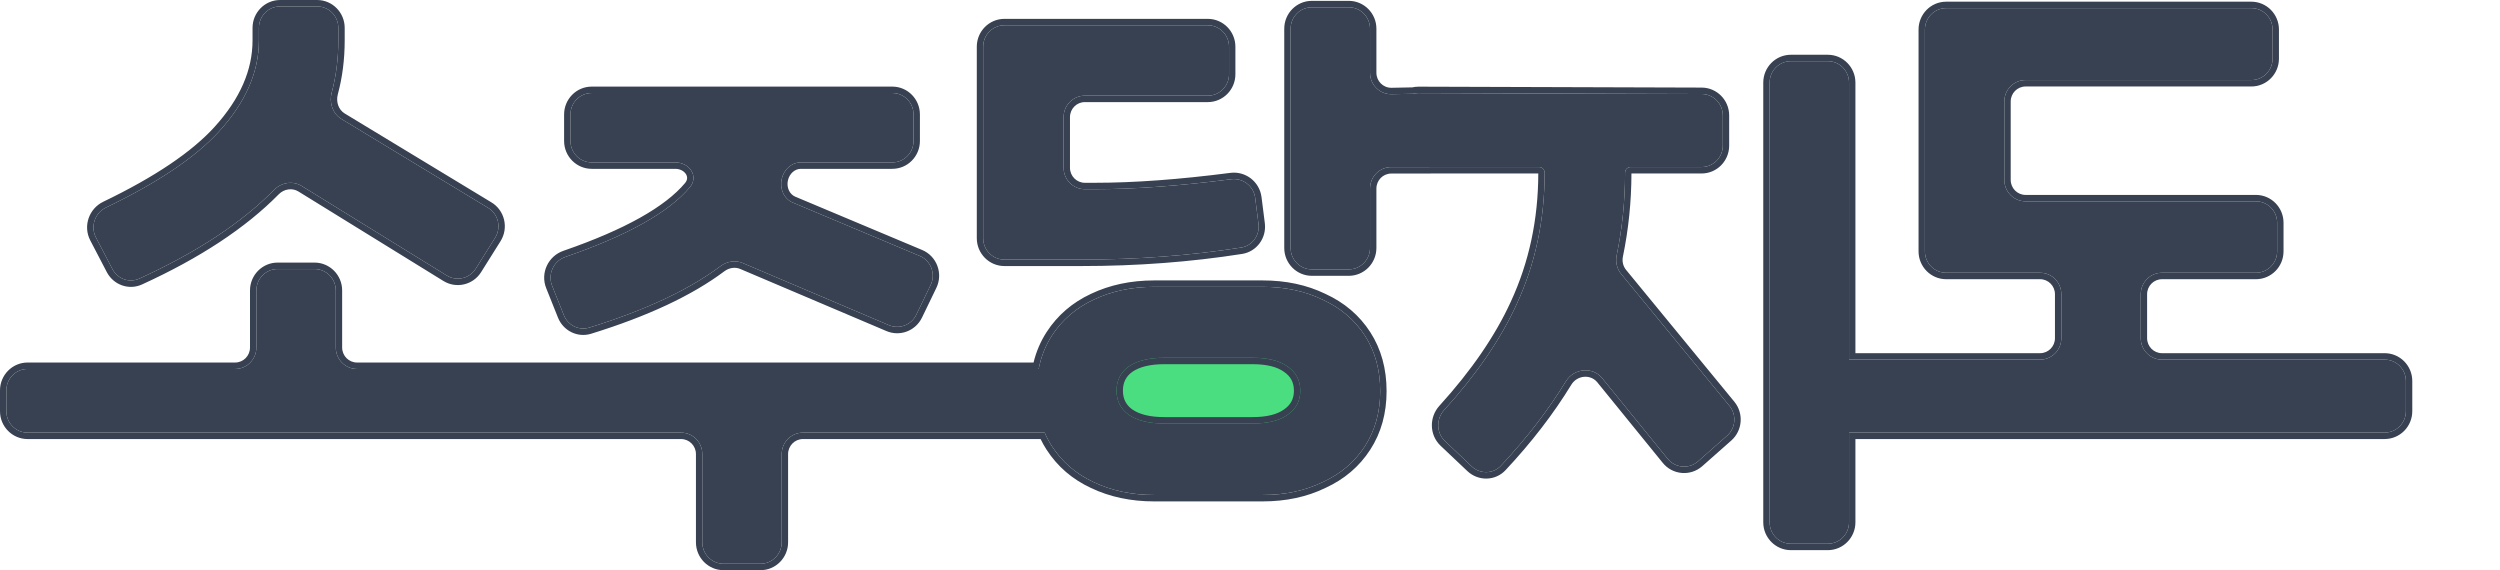
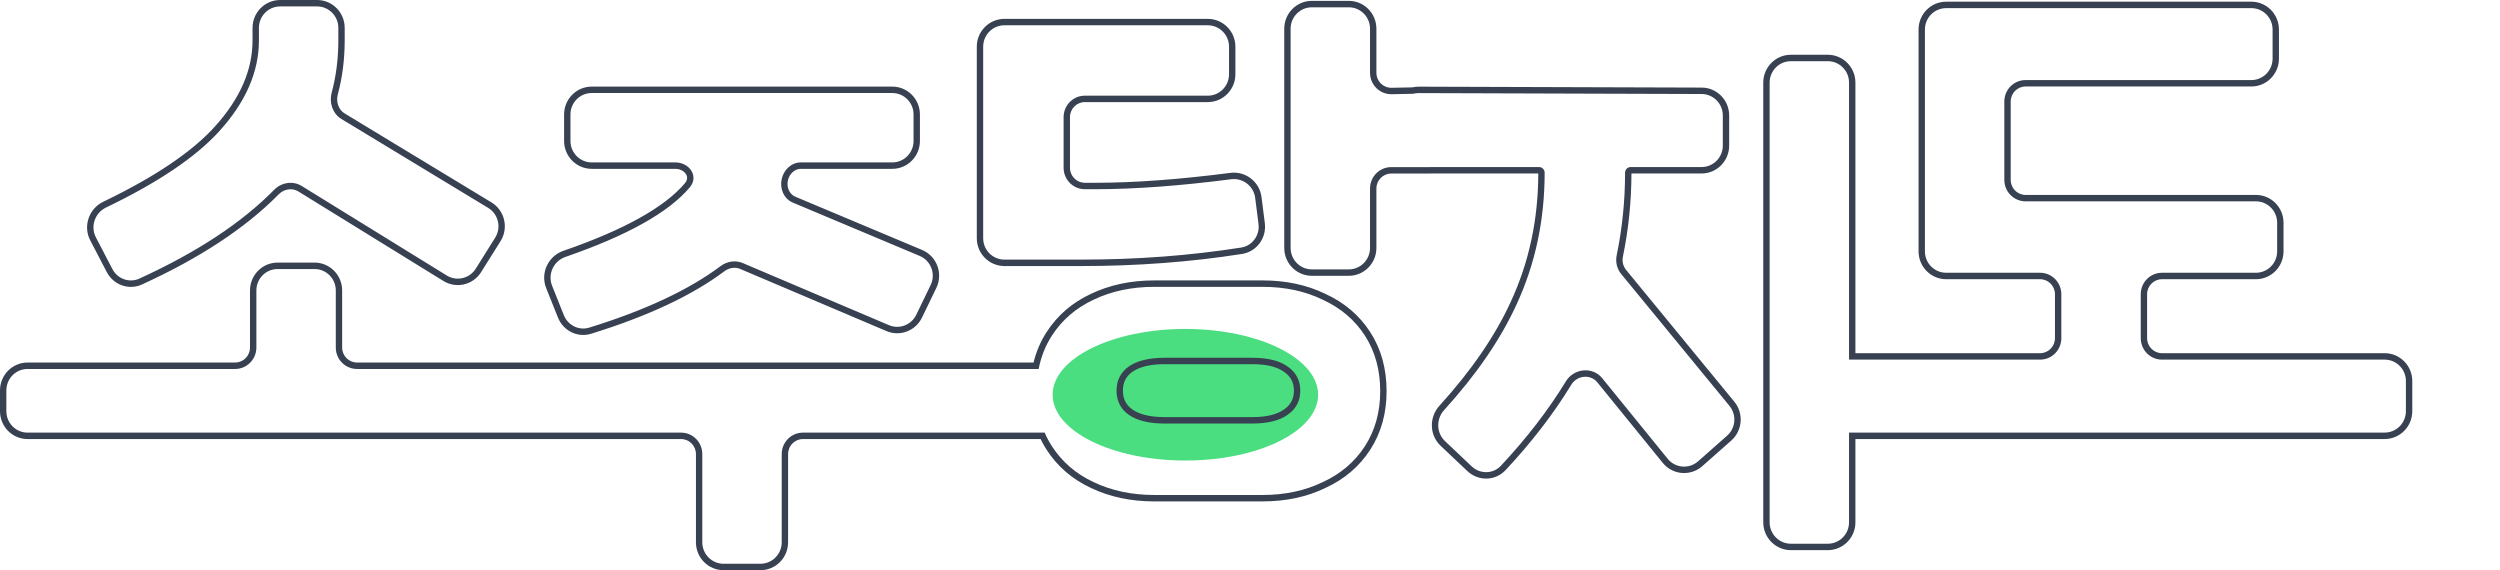
<svg xmlns="http://www.w3.org/2000/svg" width="114" height="26" viewBox="0 0 114 26" fill="none">
  <ellipse cx="54.053" cy="18" rx="6.053" ry="3" fill="#4ADE80" />
-   <path fill-rule="evenodd" clip-rule="evenodd" d="M12.502 8.655C12.836 8.316 13.355 8.232 13.759 8.481L20.371 12.562C20.822 12.841 21.411 12.702 21.694 12.252L22.579 10.84C22.871 10.377 22.726 9.762 22.26 9.479L15.57 5.427C15.166 5.182 15.001 4.681 15.125 4.222C15.327 3.474 15.428 2.68 15.428 1.84V1.271C15.428 0.731 14.994 0.293 14.459 0.293H12.775C12.24 0.293 11.807 0.731 11.807 1.271V1.84C11.807 3.277 11.203 4.66 9.996 5.987C8.926 7.165 7.205 8.324 4.833 9.464C4.327 9.708 4.113 10.325 4.374 10.826L5.126 12.27C5.36 12.719 5.897 12.914 6.355 12.704C8.973 11.508 11.023 10.159 12.502 8.655ZM15.312 13.245C15.312 12.705 14.878 12.268 14.343 12.268H12.659C12.124 12.268 11.691 12.705 11.691 13.245V15.847C11.691 16.387 11.257 16.825 10.722 16.825H1.259C0.724 16.825 0.29 17.262 0.29 17.802V18.751C0.29 19.291 0.724 19.728 1.259 19.728H31.057C31.592 19.728 32.025 20.166 32.025 20.706V24.729C32.025 25.269 32.459 25.707 32.993 25.707H34.678C35.212 25.707 35.646 25.269 35.646 24.729V20.706C35.646 20.166 36.08 19.728 36.614 19.728H47.637C47.73 19.942 47.839 20.148 47.966 20.345C48.43 21.063 49.065 21.61 49.87 21.985C50.69 22.375 51.61 22.571 52.632 22.571H57.575C58.597 22.571 59.51 22.375 60.314 21.985C61.135 21.61 61.777 21.063 62.241 20.345C62.705 19.626 62.937 18.79 62.937 17.837C62.937 16.869 62.705 16.025 62.241 15.306C61.777 14.588 61.135 14.041 60.314 13.666C59.51 13.275 58.597 13.08 57.575 13.08H52.632C51.61 13.08 50.69 13.275 49.87 13.666C49.065 14.041 48.43 14.588 47.966 15.306C47.672 15.762 47.471 16.268 47.363 16.825H16.28C15.745 16.825 15.312 16.387 15.312 15.847V13.245ZM62.473 1.31C62.473 0.77 62.039 0.333 61.505 0.333H59.82C59.286 0.333 58.852 0.77 58.852 1.31V11.306C58.852 11.846 59.286 12.284 59.82 12.284H61.505C62.039 12.284 62.473 11.846 62.473 11.306V8.598C62.473 8.058 62.907 7.62 63.441 7.62H65.167C65.193 7.62 65.218 7.619 65.243 7.617H70.181C70.322 7.617 70.436 7.733 70.436 7.875C70.436 10.031 70.011 12.031 69.159 13.874C68.432 15.466 67.329 17.075 65.85 18.702C65.483 19.107 65.494 19.737 65.89 20.112L67.109 21.267C67.489 21.626 68.085 21.619 68.443 21.237C69.611 19.989 70.599 18.706 71.405 17.389C71.771 16.792 72.621 16.704 73.062 17.247L76.046 20.92C76.393 21.347 77.021 21.4 77.432 21.036L78.756 19.867C79.151 19.518 79.198 18.915 78.864 18.508L73.924 12.491C73.73 12.255 73.659 11.942 73.721 11.642C73.976 10.405 74.103 9.149 74.103 7.875C74.103 7.733 74.218 7.617 74.359 7.617H77.592C78.126 7.617 78.56 7.18 78.56 6.64V5.264C78.56 4.726 78.128 4.289 77.595 4.287L64.686 4.245C64.601 4.245 64.518 4.256 64.439 4.276L63.461 4.296C62.919 4.307 62.473 3.867 62.473 3.319V1.31ZM56.596 11.289C57.107 11.209 57.454 10.729 57.388 10.212L57.236 9.023C57.168 8.483 56.675 8.105 56.14 8.174C53.791 8.477 51.724 8.628 49.939 8.628H49.468C48.934 8.628 48.5 8.19 48.5 7.651V5.341C48.5 4.801 48.934 4.363 49.468 4.363H55.075C55.61 4.363 56.044 3.926 56.044 3.386V2.13C56.044 1.59 55.61 1.153 55.075 1.153H45.801C45.266 1.153 44.833 1.59 44.833 2.13V10.861C44.833 11.401 45.266 11.838 45.801 11.838H49.312C51.843 11.838 54.271 11.655 56.596 11.289ZM58.713 18.915C58.342 19.181 57.808 19.313 57.111 19.313H53.096C52.4 19.313 51.858 19.181 51.471 18.915C51.1 18.649 50.914 18.282 50.914 17.814C50.914 17.345 51.1 16.978 51.471 16.712C51.858 16.447 52.4 16.314 53.096 16.314H57.111C57.808 16.314 58.342 16.447 58.713 16.712C59.1 16.978 59.293 17.345 59.293 17.814C59.293 18.282 59.1 18.649 58.713 18.915ZM98.586 12.438C98.051 12.438 97.618 12.876 97.618 13.416V15.421C97.618 15.961 98.051 16.399 98.586 16.399H108.741C109.276 16.399 109.709 16.836 109.709 17.376V18.749C109.709 19.289 109.276 19.726 108.741 19.726H84.316V23.816C84.316 24.356 83.883 24.794 83.348 24.794H81.664C81.129 24.794 80.695 24.356 80.695 23.816V3.768C80.695 3.228 81.129 2.79 81.664 2.79H83.348C83.883 2.79 84.316 3.228 84.316 3.768V16.399H93.029C93.563 16.399 93.997 15.961 93.997 15.421V13.416C93.997 12.876 93.563 12.438 93.029 12.438H88.745C88.21 12.438 87.776 12.001 87.776 11.461V1.348C87.776 0.808 88.21 0.371 88.745 0.371H102.661C103.196 0.371 103.63 0.808 103.63 1.348V2.674C103.63 3.214 103.196 3.651 102.661 3.651H92.366C91.831 3.651 91.397 4.089 91.397 4.629V8.204C91.397 8.744 91.831 9.181 92.366 9.181H102.87C103.405 9.181 103.838 9.619 103.838 10.159V11.461C103.838 12.001 103.405 12.438 102.87 12.438H98.586ZM25.175 13.028C24.964 12.498 25.247 11.901 25.782 11.716C28.607 10.74 30.498 9.682 31.457 8.54C31.877 8.04 31.442 7.406 30.793 7.406H26.982C26.447 7.406 26.013 6.968 26.013 6.428V5.219C26.013 4.68 26.447 4.242 26.982 4.242H40.689C41.224 4.242 41.658 4.68 41.658 5.219V6.428C41.658 6.968 41.224 7.406 40.689 7.406H36.514C36.089 7.406 35.739 7.741 35.646 8.161C35.547 8.6 35.742 9.067 36.154 9.239L41.938 11.67C42.453 11.886 42.681 12.496 42.436 13.001L41.781 14.355C41.556 14.821 41.009 15.028 40.535 14.827L33.869 11.995C33.535 11.853 33.152 11.915 32.861 12.133C31.417 13.215 29.42 14.151 26.87 14.939C26.398 15.085 25.897 14.835 25.712 14.373L25.175 13.028Z" fill="#374151" />
  <path fill-rule="evenodd" clip-rule="evenodd" d="M69.159 13.874C70.011 12.031 70.436 10.031 70.436 7.875C70.436 7.733 70.322 7.617 70.181 7.617H65.243C65.218 7.619 65.193 7.62 65.167 7.62H63.441C62.907 7.62 62.473 8.058 62.473 8.598V11.306C62.473 11.846 62.039 12.284 61.505 12.284H59.82C59.286 12.284 58.852 11.846 58.852 11.306V1.31C58.852 0.77 59.286 0.333 59.82 0.333H61.505C62.039 0.333 62.473 0.77 62.473 1.31V3.319C62.473 3.867 62.919 4.307 63.461 4.296L64.439 4.276C64.518 4.256 64.601 4.245 64.686 4.245L77.595 4.287C78.128 4.289 78.56 4.726 78.56 5.264V6.64C78.56 7.18 78.126 7.617 77.592 7.617H74.359C74.218 7.617 74.103 7.733 74.103 7.875C74.103 9.149 73.976 10.405 73.721 11.642C73.659 11.942 73.73 12.255 73.924 12.491L78.864 18.508C79.198 18.915 79.151 19.518 78.756 19.867L77.432 21.036C77.021 21.4 76.393 21.347 76.046 20.92L73.062 17.247C72.621 16.704 71.771 16.792 71.405 17.389C70.599 18.706 69.611 19.989 68.443 21.237C68.085 21.619 67.489 21.626 67.109 21.267L65.89 20.112C65.494 19.737 65.483 19.107 65.85 18.702C67.329 17.075 68.432 15.466 69.159 13.874ZM64.401 3.984C64.493 3.963 64.589 3.952 64.687 3.952L77.596 3.994C78.289 3.996 78.85 4.564 78.85 5.264V6.64C78.85 7.342 78.287 7.911 77.592 7.911H74.394C74.391 9.192 74.262 10.456 74.005 11.701C73.96 11.918 74.013 12.14 74.147 12.304L79.087 18.32C79.522 18.851 79.46 19.634 78.947 20.088L77.624 21.257C77.088 21.729 76.272 21.661 75.821 21.106L72.837 17.433C72.533 17.058 71.921 17.103 71.652 17.543C70.835 18.879 69.835 20.177 68.654 21.438C68.182 21.943 67.402 21.947 66.91 21.48L65.691 20.326C65.174 19.836 65.165 19.022 65.636 18.504C67.099 16.894 68.183 15.309 68.896 13.751L68.896 13.75C69.724 11.958 70.141 10.013 70.146 7.911H65.253C65.225 7.913 65.196 7.914 65.167 7.914H63.441C63.067 7.914 62.764 8.22 62.764 8.598V11.306C62.764 12.008 62.2 12.577 61.505 12.577H59.82C59.125 12.577 58.562 12.008 58.562 11.306V1.31C58.562 0.608 59.125 0.039 59.82 0.039H61.505C62.2 0.039 62.764 0.608 62.764 1.31V3.319C62.764 3.702 63.075 4.011 63.455 4.003L64.401 3.984ZM58.55 18.673C58.858 18.461 59.003 18.184 59.003 17.814C59.003 17.443 58.858 17.166 58.55 16.955L58.545 16.952C58.242 16.735 57.777 16.607 57.111 16.607H53.096C52.432 16.607 51.957 16.734 51.637 16.953C51.346 17.162 51.205 17.439 51.205 17.814C51.205 18.189 51.346 18.465 51.637 18.674C51.957 18.893 52.432 19.02 53.096 19.02H57.111C57.777 19.02 58.242 18.892 58.545 18.676L58.55 18.673ZM51.471 18.915C51.1 18.649 50.914 18.282 50.914 17.814C50.914 17.345 51.1 16.978 51.471 16.712C51.858 16.447 52.4 16.314 53.096 16.314H57.111C57.808 16.314 58.342 16.447 58.713 16.712C59.1 16.978 59.293 17.345 59.293 17.814C59.293 18.282 59.1 18.649 58.713 18.915C58.342 19.181 57.808 19.313 57.111 19.313H53.096C52.4 19.313 51.858 19.181 51.471 18.915ZM13.607 8.731C13.328 8.559 12.955 8.611 12.709 8.861C11.196 10.398 9.114 11.766 6.475 12.972C5.872 13.247 5.172 12.989 4.869 12.406L4.116 10.962C3.776 10.309 4.058 9.512 4.708 9.2C7.066 8.066 8.748 6.927 9.782 5.789C10.953 4.501 11.516 3.186 11.516 1.84V1.271C11.516 0.569 12.08 0 12.775 0H14.459C15.155 0 15.718 0.569 15.718 1.271V1.84C15.718 2.704 15.614 3.524 15.405 4.299C15.311 4.649 15.441 5.007 15.719 5.175L22.409 9.228C23.016 9.595 23.203 10.394 22.825 10.997L21.939 12.409C21.572 12.995 20.806 13.175 20.219 12.812L13.607 8.731ZM14.343 11.974C15.038 11.974 15.602 12.543 15.602 13.245V15.847C15.602 16.225 15.905 16.531 16.28 16.531H47.13C47.252 16.031 47.45 15.569 47.723 15.146C48.218 14.38 48.895 13.797 49.747 13.4C50.61 12.989 51.573 12.787 52.632 12.787H57.575C58.633 12.787 59.589 12.989 60.437 13.4C61.303 13.797 61.989 14.379 62.484 15.146C62.983 15.918 63.228 16.819 63.228 17.837C63.228 18.84 62.983 19.733 62.484 20.505C61.989 21.272 61.303 21.854 60.437 22.251C59.589 22.662 58.633 22.864 57.575 22.864H52.632C51.573 22.864 50.61 22.662 49.747 22.251C48.895 21.854 48.218 21.271 47.723 20.505C47.622 20.349 47.532 20.188 47.451 20.021H36.614C36.24 20.021 35.937 20.328 35.937 20.706V24.729C35.937 25.431 35.373 26 34.678 26H32.993C32.298 26 31.735 25.431 31.735 24.729V20.706C31.735 20.328 31.431 20.021 31.057 20.021H1.259C0.564 20.021 -6.10352e-05 19.453 -6.10352e-05 18.751V17.802C-6.10352e-05 17.1 0.564 16.531 1.259 16.531H10.722C11.097 16.531 11.4 16.225 11.4 15.847V13.245C11.4 12.543 11.964 11.974 12.659 11.974H14.343ZM47.637 19.728H36.614C36.08 19.728 35.646 20.166 35.646 20.706V24.729C35.646 25.269 35.212 25.707 34.678 25.707H32.993C32.459 25.707 32.025 25.269 32.025 24.729V20.706C32.025 20.166 31.592 19.728 31.057 19.728H1.259C0.724 19.728 0.29 19.291 0.29 18.751V17.802C0.29 17.262 0.724 16.825 1.259 16.825H10.722C11.257 16.825 11.691 16.387 11.691 15.847V13.245C11.691 12.705 12.124 12.268 12.659 12.268H14.343C14.878 12.268 15.312 12.705 15.312 13.245V15.847C15.312 16.387 15.745 16.825 16.28 16.825H47.363C47.471 16.268 47.672 15.762 47.966 15.306C48.43 14.588 49.065 14.041 49.87 13.666C50.69 13.275 51.61 13.08 52.632 13.08H57.575C58.597 13.08 59.51 13.275 60.314 13.666C61.135 14.041 61.777 14.588 62.241 15.306C62.705 16.025 62.937 16.869 62.937 17.837C62.937 18.79 62.705 19.626 62.241 20.345C61.777 21.063 61.135 21.61 60.314 21.985C59.51 22.375 58.597 22.571 57.575 22.571H52.632C51.61 22.571 50.69 22.375 49.87 21.985C49.065 21.61 48.43 21.063 47.966 20.345C47.839 20.148 47.73 19.942 47.637 19.728ZM57.676 10.175C57.762 10.845 57.311 11.473 56.641 11.579C54.3 11.947 51.857 12.132 49.312 12.132H45.801C45.106 12.132 44.542 11.563 44.542 10.861V2.13C44.542 1.429 45.106 0.86 45.801 0.86H55.075C55.77 0.86 56.334 1.429 56.334 2.13V3.386C56.334 4.088 55.77 4.656 55.075 4.656H49.468C49.094 4.656 48.791 4.963 48.791 5.341V7.651C48.791 8.028 49.094 8.335 49.468 8.335H49.939C51.709 8.335 53.763 8.185 56.104 7.883C56.795 7.794 57.435 8.283 57.525 8.985L57.676 10.175ZM98.586 12.732C98.212 12.732 97.908 13.038 97.908 13.416V15.421C97.908 15.799 98.212 16.105 98.586 16.105H108.741C109.436 16.105 110 16.674 110 17.376V18.749C110 19.451 109.436 20.02 108.741 20.02H84.607V23.817C84.607 24.518 84.043 25.087 83.348 25.087H81.664C80.969 25.087 80.405 24.518 80.405 23.817V3.768C80.405 3.066 80.969 2.497 81.664 2.497H83.348C84.043 2.497 84.607 3.066 84.607 3.768V16.105H93.029C93.403 16.105 93.706 15.799 93.706 15.421V13.416C93.706 13.038 93.403 12.732 93.029 12.732H88.745C88.049 12.732 87.486 12.163 87.486 11.461V1.348C87.486 0.646 88.049 0.077 88.745 0.077H102.661C103.356 0.077 103.92 0.646 103.92 1.348V2.674C103.92 3.375 103.356 3.944 102.661 3.944H92.366C91.991 3.944 91.688 4.251 91.688 4.629V8.204C91.688 8.582 91.991 8.888 92.366 8.888H102.87C103.565 8.888 104.129 9.457 104.129 10.159V11.461C104.129 12.163 103.565 12.732 102.87 12.732H98.586ZM24.906 13.138C24.63 12.447 25.001 11.676 25.688 11.438C28.504 10.466 30.331 9.428 31.236 8.35C31.361 8.201 31.352 8.057 31.28 7.941C31.199 7.812 31.025 7.699 30.793 7.699H26.982C26.287 7.699 25.723 7.13 25.723 6.428V5.22C25.723 4.518 26.287 3.949 26.982 3.949H40.689C41.385 3.949 41.948 4.518 41.948 5.22V6.428C41.948 7.13 41.385 7.699 40.689 7.699H36.514C36.249 7.699 35.999 7.914 35.929 8.225C35.856 8.549 36.005 8.86 36.265 8.969L42.05 11.399C42.719 11.68 43.016 12.473 42.697 13.13L42.042 14.484C41.749 15.089 41.038 15.359 40.423 15.097L33.756 12.265C33.525 12.167 33.251 12.206 33.034 12.368C31.554 13.478 29.523 14.425 26.955 15.219C26.334 15.411 25.682 15.082 25.443 14.482L24.906 13.138ZM13.759 8.481C13.355 8.232 12.836 8.316 12.502 8.655C11.023 10.159 8.973 11.508 6.355 12.704C5.897 12.914 5.36 12.719 5.126 12.27L4.374 10.826C4.113 10.325 4.327 9.708 4.833 9.464C7.205 8.324 8.926 7.165 9.996 5.987C11.203 4.66 11.807 3.277 11.807 1.84V1.271C11.807 0.731 12.24 0.293 12.775 0.293H14.459C14.994 0.293 15.428 0.731 15.428 1.271V1.84C15.428 2.68 15.327 3.474 15.125 4.222C15.001 4.681 15.166 5.182 15.57 5.427L22.26 9.479C22.726 9.762 22.871 10.377 22.579 10.84L21.694 12.252C21.411 12.702 20.822 12.841 20.371 12.562L13.759 8.481ZM57.388 10.212C57.454 10.729 57.107 11.209 56.596 11.289C54.271 11.655 51.843 11.838 49.312 11.838H45.801C45.266 11.838 44.833 11.401 44.833 10.861V2.13C44.833 1.59 45.266 1.153 45.801 1.153H55.075C55.61 1.153 56.044 1.59 56.044 2.13V3.386C56.044 3.926 55.61 4.363 55.075 4.363H49.468C48.934 4.363 48.5 4.801 48.5 5.341V7.651C48.5 8.19 48.934 8.628 49.468 8.628H49.939C51.724 8.628 53.791 8.477 56.14 8.174C56.675 8.105 57.168 8.483 57.236 9.023L57.388 10.212ZM97.618 13.416C97.618 12.876 98.051 12.438 98.586 12.438H102.87C103.405 12.438 103.838 12.001 103.838 11.461V10.159C103.838 9.619 103.405 9.181 102.87 9.181H92.366C91.831 9.181 91.397 8.744 91.397 8.204V4.629C91.397 4.089 91.831 3.651 92.366 3.651H102.661C103.196 3.651 103.63 3.214 103.63 2.674V1.348C103.63 0.808 103.196 0.371 102.661 0.371H88.745C88.21 0.371 87.776 0.808 87.776 1.348V11.461C87.776 12.001 88.21 12.438 88.745 12.438H93.029C93.563 12.438 93.997 12.876 93.997 13.416V15.421C93.997 15.961 93.563 16.399 93.029 16.399H84.316V3.768C84.316 3.228 83.883 2.79 83.348 2.79H81.664C81.129 2.79 80.695 3.228 80.695 3.768V23.816C80.695 24.356 81.129 24.794 81.664 24.794H83.348C83.883 24.794 84.316 24.356 84.316 23.816V19.726H108.741C109.276 19.726 109.709 19.289 109.709 18.749V17.376C109.709 16.836 109.276 16.399 108.741 16.399H98.586C98.051 16.399 97.618 15.961 97.618 15.421V13.416ZM25.782 11.716C25.247 11.901 24.964 12.498 25.175 13.028L25.712 14.373C25.897 14.835 26.398 15.085 26.87 14.939C29.42 14.151 31.417 13.215 32.861 12.133C33.152 11.915 33.535 11.853 33.869 11.995L40.535 14.827C41.009 15.028 41.556 14.821 41.781 14.355L42.436 13.001C42.681 12.496 42.453 11.886 41.938 11.67L36.154 9.239C35.742 9.067 35.547 8.6 35.646 8.161C35.739 7.741 36.089 7.406 36.514 7.406H40.689C41.224 7.406 41.658 6.968 41.658 6.428V5.219C41.658 4.68 41.224 4.242 40.689 4.242H26.982C26.447 4.242 26.013 4.68 26.013 5.219V6.428C26.013 6.968 26.447 7.406 26.982 7.406H30.793C31.442 7.406 31.877 8.04 31.457 8.54C30.498 9.682 28.607 10.74 25.782 11.716Z" fill="#374151" />
</svg>